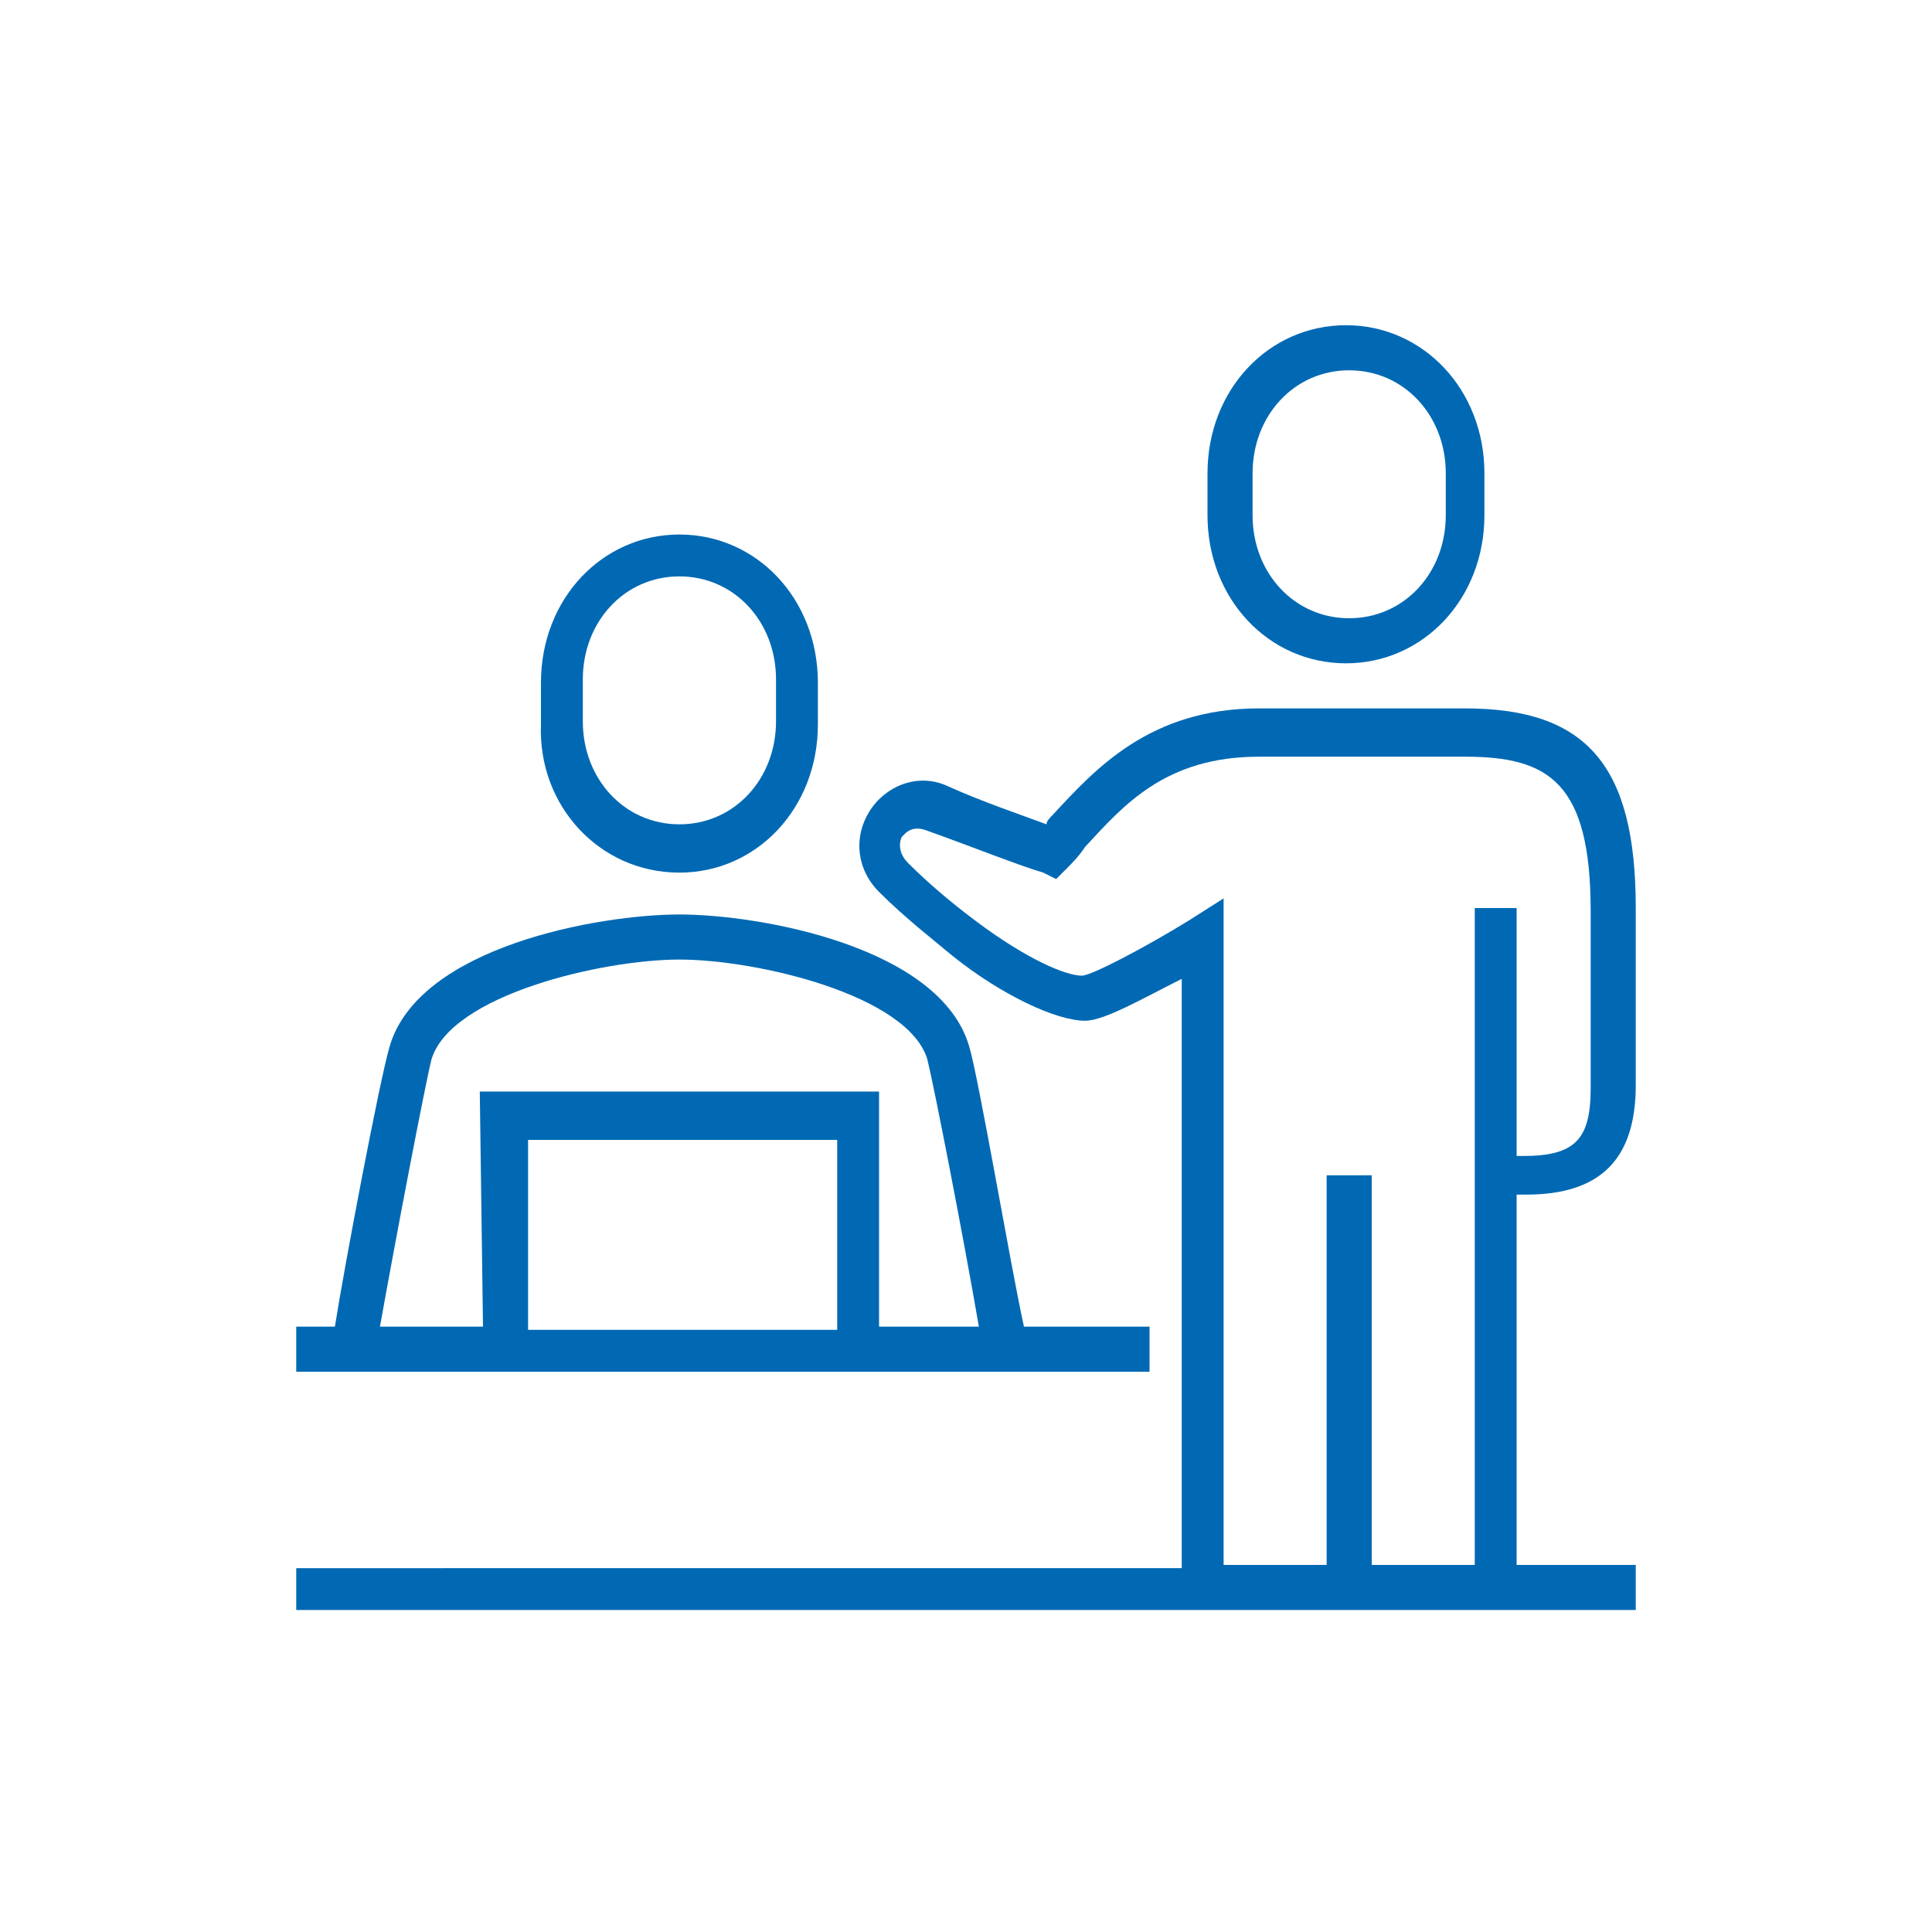
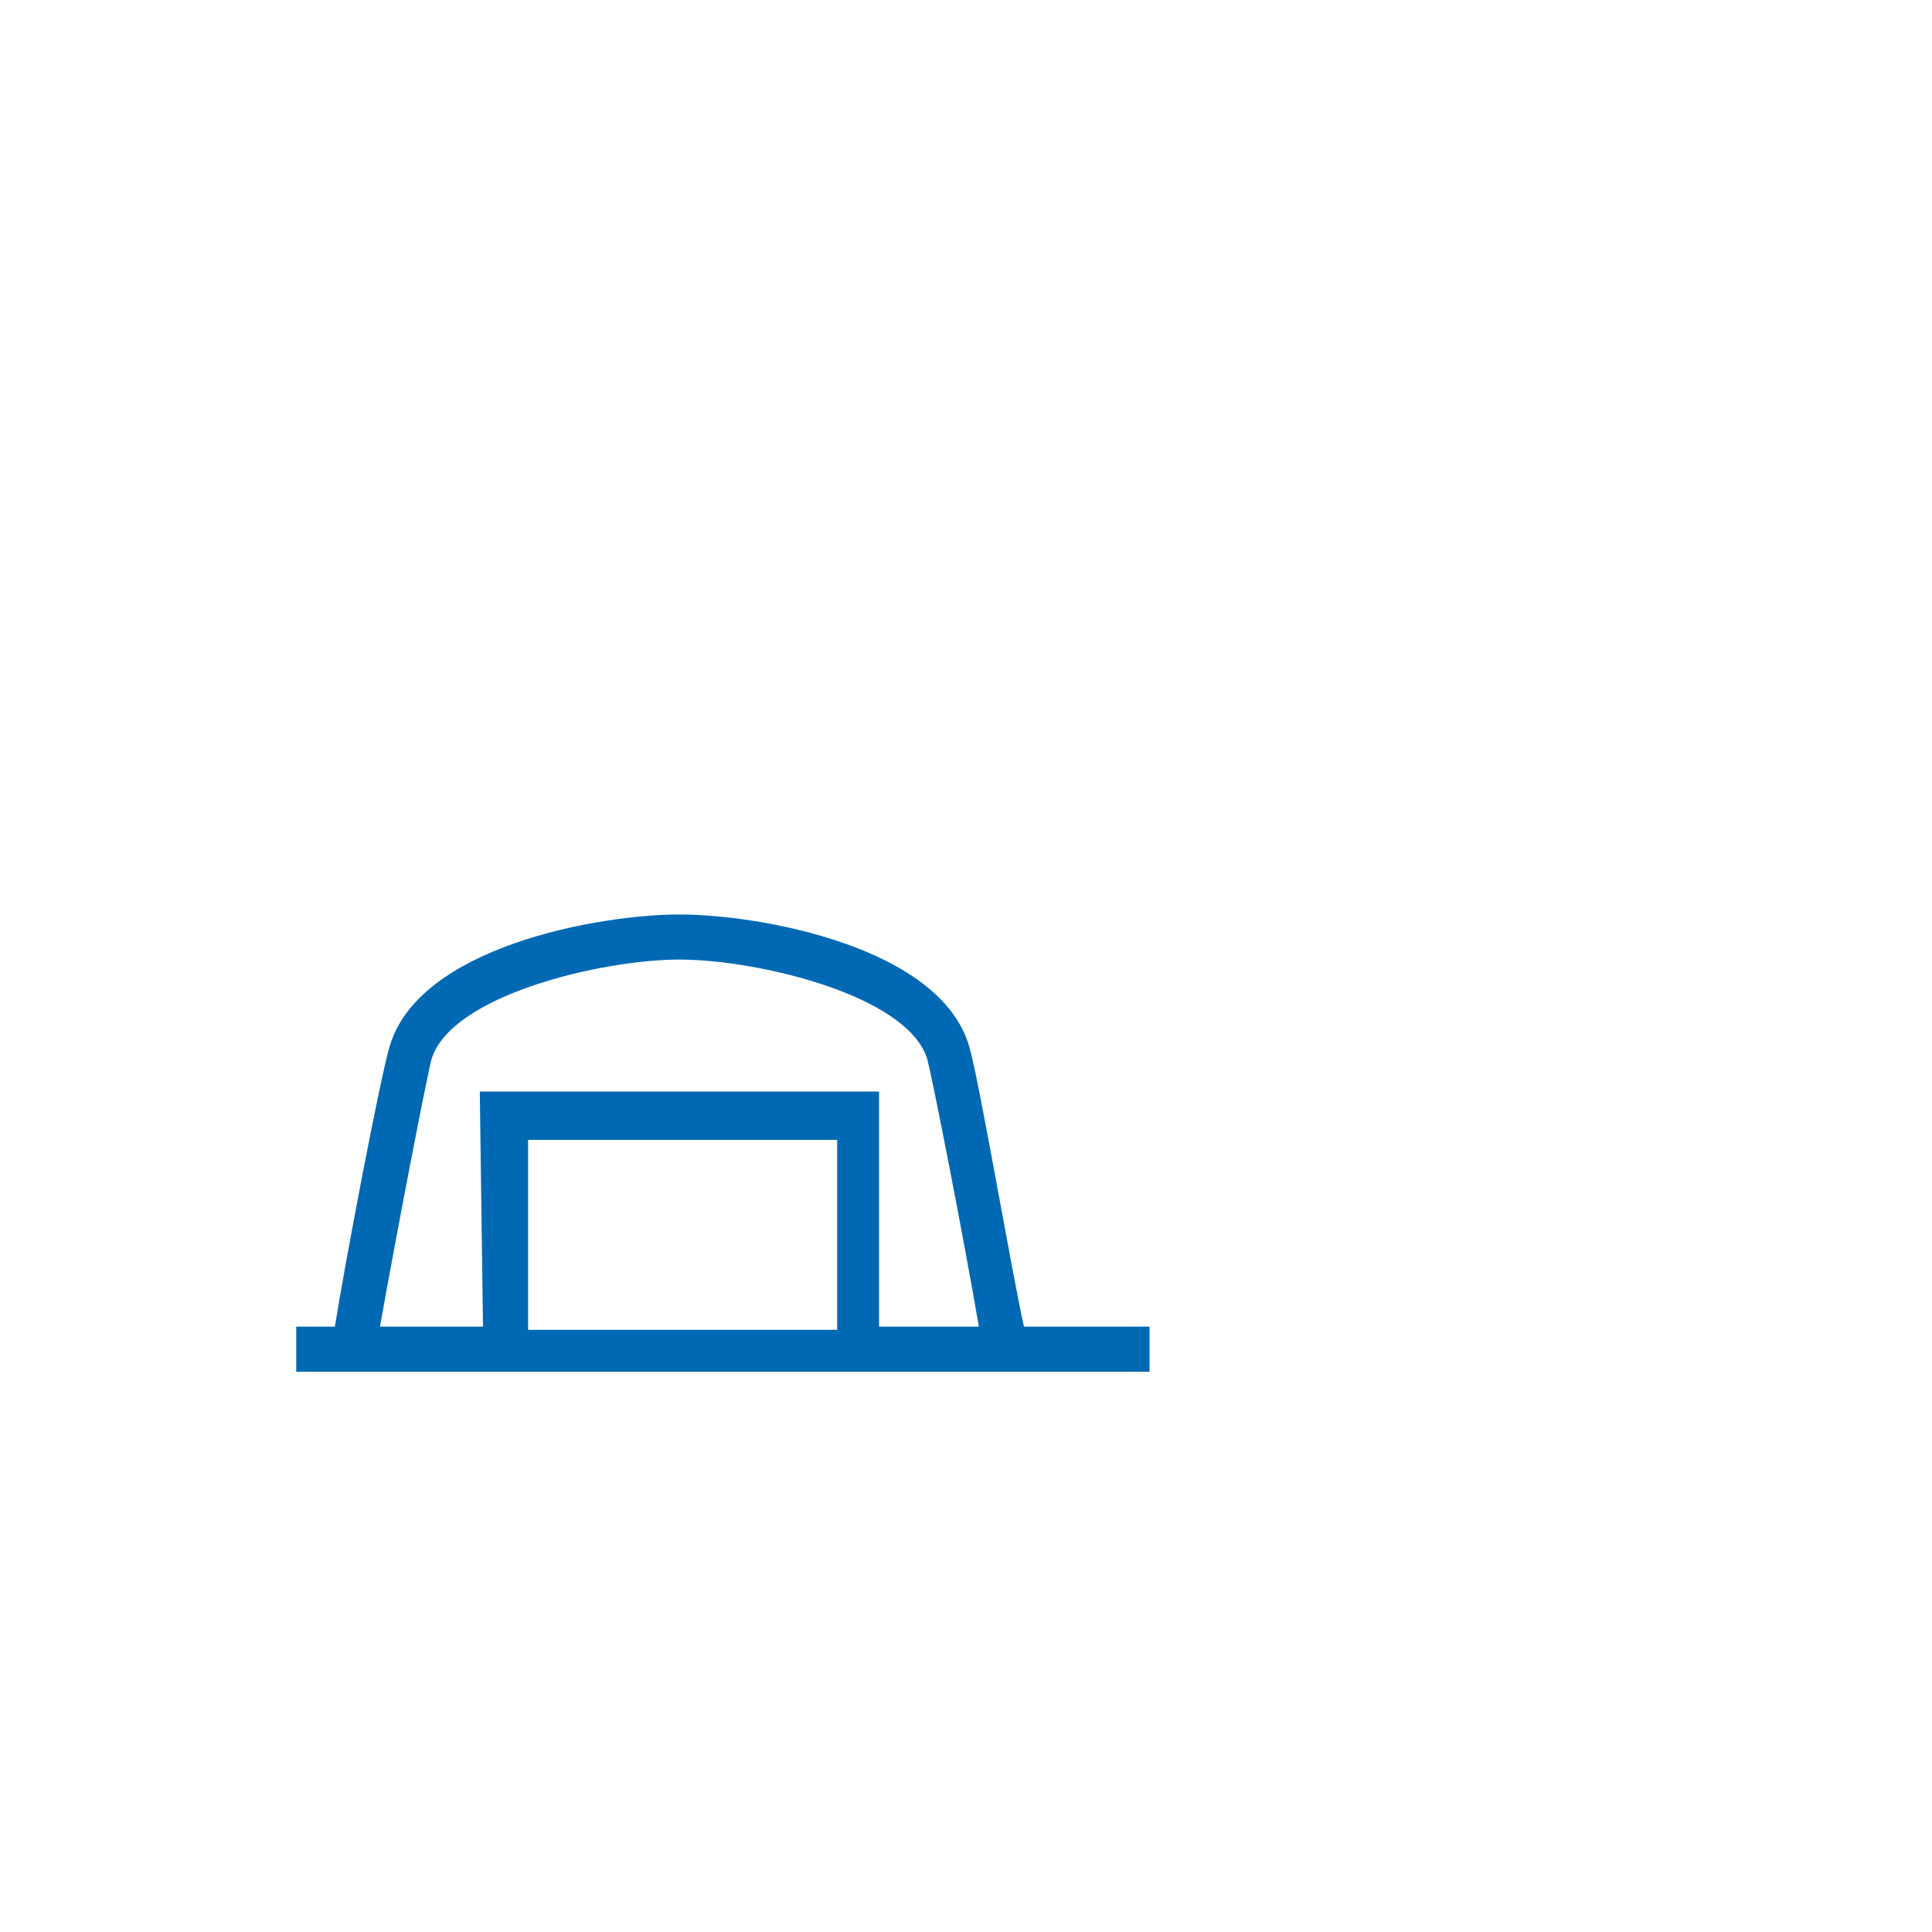
<svg xmlns="http://www.w3.org/2000/svg" version="1.1" id="Ebene_1" x="0px" y="0px" viewBox="0 0 60 60" style="enable-background:new 0 0 60 60;" xml:space="preserve">
  <style type="text/css">
	.st0{fill:#0169B4;}
</style>
  <g>
    <path class="st0" d="M15,42.6h12.3H32h3.7v-1.4h-3.9c-0.4-1.8-1.4-7.7-1.7-8.7c-0.9-3.1-6.5-4.1-9-4.1s-8.1,1-9,4.1   c-0.3,1-1.4,6.8-1.7,8.7H9.2v1.4h1H15z M26,41.3h-9.6v-5.9H26V41.3z M13.4,32.9c0.6-2,5.3-3.1,7.7-3.1c2.4,0,7.1,1.1,7.7,3.1   c0.2,0.8,1.1,5.4,1.6,8.3h-3.1v-7.3H14.9l0.1,7.3h-3.2C12.3,38.4,13.2,33.7,13.4,32.9z" />
-     <path class="st0" d="M41.8,20.6c2.4,0,4.3-2,4.3-4.6v-1.3c0-2.6-1.9-4.6-4.3-4.6c-2.4,0-4.3,2-4.3,4.6V16   C37.5,18.6,39.4,20.6,41.8,20.6z M38.9,14.7c0-1.8,1.3-3.2,3-3.2c1.7,0,3,1.4,3,3.2V16c0,1.8-1.3,3.2-3,3.2c-1.7,0-3-1.4-3-3.2   V14.7z" />
-     <path class="st0" d="M47.4,37.1c2.3,0,3.4-1.1,3.4-3.4v-5.5c0-4.4-1.5-6.2-5.3-6.2h-6.4c-3.4,0-5.1,1.9-6.4,3.3   c-0.1,0.1-0.2,0.2-0.2,0.3c-0.8-0.3-2-0.7-3.1-1.2c-0.9-0.4-1.9,0-2.4,0.8c-0.5,0.8-0.4,1.8,0.3,2.5c0.8,0.8,1.7,1.5,2.3,2   c1.5,1.2,3.2,2,4.1,2c0.6,0,1.8-0.7,3-1.3v18.3H9.2V50h41.6v-1.4h-3.7V37.1H47.4z M45.8,28.2v20.4h-3.2V36.5h-1.4v12.1H38V27.9   l-1.1,0.7c-1.3,0.8-3,1.7-3.3,1.7c-0.5,0-1.7-0.5-3.3-1.7c-0.8-0.6-1.5-1.2-2.1-1.8C27.8,26.4,28,26,28,26c0.1-0.1,0.3-0.4,0.8-0.2   c1.4,0.5,2.9,1.1,3.6,1.3l0.4,0.2l0.3-0.3c0.2-0.2,0.4-0.4,0.6-0.7c1.2-1.3,2.5-2.8,5.4-2.8h6.4c2.6,0,3.9,0.8,3.9,4.8v5.5   c0,1.6-0.5,2.1-2.1,2.1h-0.2v-7.7H45.8z" />
-     <path class="st0" d="M21.1,27.1c2.4,0,4.3-2,4.3-4.6v-1.3c0-2.6-1.9-4.6-4.3-4.6s-4.3,2-4.3,4.6v1.3C16.7,25,18.6,27.1,21.1,27.1z    M18.1,21.1c0-1.8,1.3-3.2,3-3.2c1.7,0,3,1.4,3,3.2v1.3c0,1.8-1.3,3.2-3,3.2c-1.7,0-3-1.4-3-3.2V21.1z" />
  </g>
</svg>